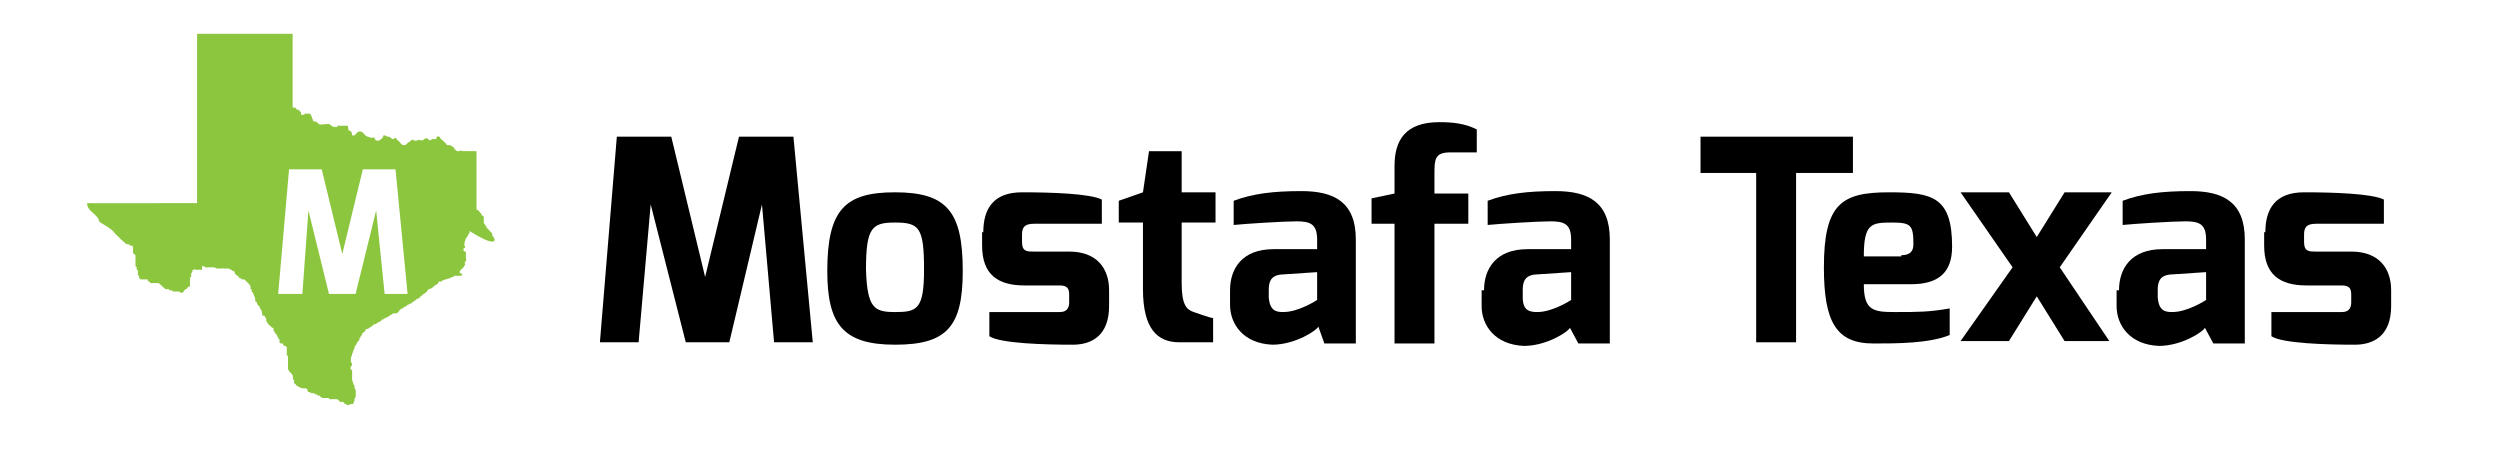
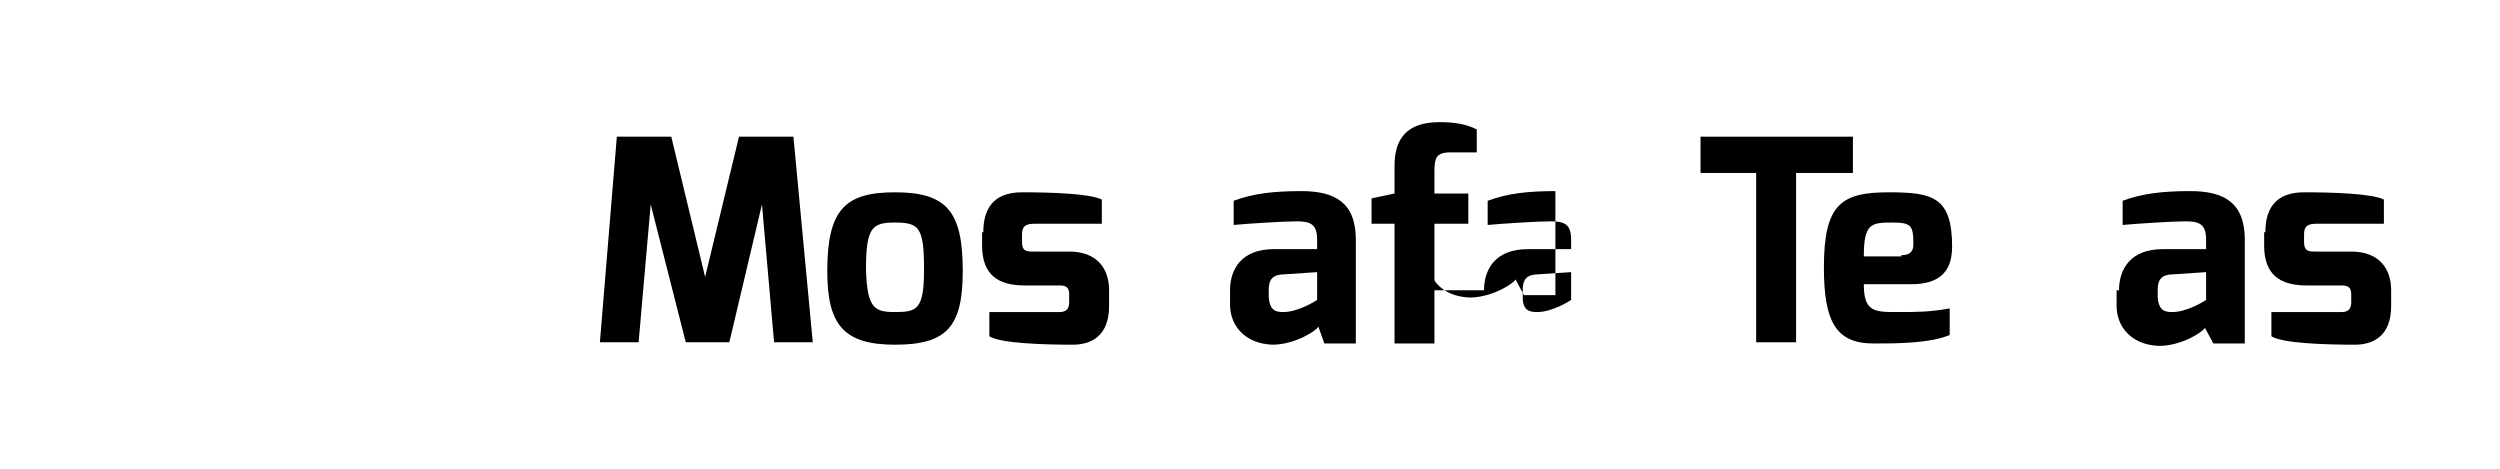
<svg xmlns="http://www.w3.org/2000/svg" xml:space="preserve" style="enable-background:new 0 0 206.7 38.8;" viewBox="0 0 206.7 38.8" y="0px" x="0px" id="Layer_1" version="1.1">
  <style type="text/css">
	.st0{fill-rule:evenodd;clip-rule:evenodd;fill:#8CC63F;}
</style>
  <g>
    <path d="M51,11.3h4.5l2.8,11.6l2.8-11.6h4.5l1.6,17h-3.2L63,16.9l-2.7,11.4h-3.6l-2.9-11.4l-1,11.4h-3.2L51,11.3z" />
    <path d="M74,15.9c4.3,0,5.6,1.6,5.6,6.5c0,4.6-1.3,6.1-5.6,6.1c-4.3,0-5.6-1.7-5.6-6.1C68.4,17.3,69.9,15.9,74,15.9z M74,25.8   c1.8,0,2.4-0.2,2.4-3.5c0-3.5-0.4-3.9-2.4-3.9c-1.9,0-2.4,0.4-2.4,3.9C71.7,25.5,72.3,25.8,74,25.8z" />
    <path d="M81.3,19.2c0-1.9,0.8-3.3,3.2-3.3c2.4,0,5.6,0.1,6.6,0.6v2h-5.6c-0.8,0-1,0.3-1,0.9v0.6c0,0.8,0.4,0.8,1,0.8h2.9   c2.3,0,3.3,1.4,3.3,3.2v1.3c0,2.5-1.5,3.2-3,3.2c-2.3,0-6-0.1-6.9-0.7v-2h5.8c0.2,0,0.8,0,0.8-0.8v-0.6c0-0.5-0.1-0.8-0.8-0.8h-2.9   c-2.2,0-3.5-0.9-3.5-3.3V19.2z" />
-     <path d="M92.5,16.6l2-0.7l0.5-3.4h2.7v3.4h2.8v2.5h-2.8v5c0,1.8,0.4,2.2,1,2.4c0,0,1.4,0.5,1.6,0.5v2h-2.8c-1.8,0-3-1.1-3-4.4v-5.5   h-2V16.6z" />
    <path d="M101.7,24c0-1.8,1-3.4,3.6-3.4c0,0,3.6,0,3.6,0c0,0,0-0.8,0-0.8c0-1.3-0.6-1.5-1.7-1.5c-1.1,0-4.2,0.2-5.2,0.3v-2   c1.6-0.6,3.3-0.8,5.6-0.8c2.7,0,4.5,0.9,4.5,4v8.6h-2.6L109,27c-0.1,0.3-1.9,1.5-3.8,1.5c-2.4-0.1-3.5-1.7-3.5-3.3V24z M106.1,25.8   c1.3,0,2.8-1,2.8-1v-2.3l-3,0.2c-0.9,0.1-1,0.7-1,1.3v0.6C105,25.7,105.5,25.8,106.1,25.8z" />
    <path d="M113.4,16.4l1.9-0.4v-2.3c0-2.1,0.9-3.6,3.7-3.6c1.1,0,2.1,0.1,3.1,0.6v1.9c0,0-2.2,0-2.2,0c-1.3,0-1.3,0.6-1.3,1.9V16h2.8   v2.5h-2.8v9.9h-3.3v-9.9h-1.9V16.4z" />
-     <path d="M122.7,24c0-1.8,1-3.4,3.6-3.4c0,0,3.6,0,3.6,0c0,0,0-0.8,0-0.8c0-1.3-0.6-1.5-1.7-1.5c-1.1,0-4.2,0.2-5.2,0.3v-2   c1.6-0.6,3.3-0.8,5.6-0.8c2.7,0,4.5,0.9,4.5,4v8.6h-2.6l-0.7-1.3c-0.1,0.3-1.9,1.5-3.8,1.5c-2.4-0.1-3.5-1.7-3.5-3.3V24z    M127.1,25.8c1.3,0,2.8-1,2.8-1v-2.3l-3,0.2c-0.9,0.1-1,0.7-1,1.3v0.6C125.9,25.7,126.5,25.8,127.1,25.8z" />
+     <path d="M122.7,24c0-1.8,1-3.4,3.6-3.4c0,0,3.6,0,3.6,0c0,0,0-0.8,0-0.8c0-1.3-0.6-1.5-1.7-1.5c-1.1,0-4.2,0.2-5.2,0.3v-2   c1.6-0.6,3.3-0.8,5.6-0.8v8.6h-2.6l-0.7-1.3c-0.1,0.3-1.9,1.5-3.8,1.5c-2.4-0.1-3.5-1.7-3.5-3.3V24z    M127.1,25.8c1.3,0,2.8-1,2.8-1v-2.3l-3,0.2c-0.9,0.1-1,0.7-1,1.3v0.6C125.9,25.7,126.5,25.8,127.1,25.8z" />
    <path d="M140.6,11.3h12.6v3h-4.7v14h-3.3v-14h-4.6V11.3z" />
    <path d="M156.2,15.9c3.6,0,5.2,0.4,5.2,4.5c0,2.2-1.2,3.1-3.4,3.1h-3.9c0,2.2,0.8,2.3,2.6,2.3c1.9,0,2.8,0,4.5-0.3v2.2   c-1.7,0.7-4.4,0.7-6.3,0.7c-3.1,0-4.1-1.8-4.1-6.3C150.8,16.8,152.3,15.9,156.2,15.9z M157.2,21.1c0.7,0,1-0.3,1-0.9   c0-1.6-0.2-1.8-1.8-1.8c-1.7,0-2.3,0.1-2.3,2.8H157.2z" />
-     <path d="M166.4,22.1l-4.3-6.2h4l2.3,3.7l2.3-3.7h3.9l-4.3,6.2l4.1,6.1h-3.7l-2.3-3.7l-2.3,3.7h-4L166.4,22.1z" />
    <path d="M175.2,24c0-1.8,1-3.4,3.6-3.4c0,0,3.6,0,3.6,0c0,0,0-0.8,0-0.8c0-1.3-0.6-1.5-1.7-1.5c-1.1,0-4.2,0.2-5.2,0.3v-2   c1.6-0.6,3.3-0.8,5.6-0.8c2.7,0,4.5,0.9,4.5,4v8.6h-2.6l-0.7-1.3c-0.1,0.3-1.9,1.5-3.8,1.5c-2.4-0.1-3.5-1.7-3.5-3.3V24z    M179.6,25.8c1.3,0,2.8-1,2.8-1v-2.3l-3,0.2c-0.9,0.1-1,0.7-1,1.3v0.6C178.5,25.7,179,25.8,179.6,25.8z" />
    <path d="M187.3,19.2c0-1.9,0.8-3.3,3.2-3.3c2.4,0,5.6,0.1,6.6,0.6v2h-5.6c-0.8,0-1,0.3-1,0.9v0.6c0,0.8,0.4,0.8,1,0.8h2.9   c2.3,0,3.3,1.4,3.3,3.2v1.3c0,2.5-1.5,3.2-3,3.2c-2.3,0-6-0.1-6.9-0.7v-2h5.8c0.2,0,0.8,0,0.8-0.8v-0.6c0-0.5-0.1-0.8-0.8-0.8h-2.9   c-2.2,0-3.5-0.9-3.5-3.3V19.2z" />
  </g>
-   <path d="M40.9,19.8c0-0.1-0.1-0.1-0.1-0.2c0-0.1-0.1-0.1-0.1-0.1c0,0,0-0.1,0-0.1c0,0,0,0,0-0.1c-0.1,0,0-0.1-0.1-0.1  c0,0-0.1-0.1-0.1-0.1c0-0.1-0.1,0-0.1-0.1c0,0,0-0.1-0.1-0.1c0,0-0.1-0.1-0.1-0.2c0,0,0,0-0.1-0.1c0-0.1-0.1-0.1-0.1-0.2  c0-0.1,0-0.2,0-0.4c0,0,0,0,0-0.1c0,0-0.1,0-0.1-0.1c-0.1,0,0,0-0.1,0c0-0.1,0,0,0-0.1c0,0,0-0.1-0.1-0.1c0,0,0-0.1-0.1-0.1  c0-0.1,0,0,0-0.1c0,0,0,0-0.1,0c0-0.1-0.1,0-0.1-0.1v-4.8c-0.2,0-0.1,0-0.3,0c-0.1,0-0.3,0-0.3,0c-0.1,0,0.1,0-0.1,0  c-0.1,0-0.2,0-0.3,0c0-0.1,0,0-0.1,0c0,0-0.1,0-0.1,0c0-0.1-0.2,0-0.3,0c-0.1,0,0,0-0.1,0c0,0-0.2-0.1-0.2-0.2c-0.1,0,0-0.1-0.1-0.1  c0-0.1-0.1,0-0.1-0.1c-0.1,0-0.1-0.1-0.2-0.1c0,0,0,0-0.1,0c-0.1,0-0.2,0-0.2-0.1c0,0-0.2-0.2-0.3-0.3c0,0-0.1,0-0.1-0.1  c-0.1,0-0.1-0.2-0.2-0.2c0-0.1,0,0-0.1,0c0,0-0.1,0-0.1,0c0,0.1,0,0,0,0.1c-0.1,0,0.1,0.1-0.1,0.1c-0.1,0-0.1,0-0.2,0c0,0,0,0-0.1,0  c0,0.1-0.2,0.1-0.2,0.1c0,0-0.1-0.1-0.1-0.1c-0.1-0.1-0.2-0.1-0.3,0c0,0-0.1,0-0.1,0.1c-0.2,0-0.2,0-0.3,0c0-0.1-0.2,0-0.2,0  c0,0.1-0.3,0-0.3,0c0-0.1-0.2,0-0.2,0c0,0-0.2,0.2-0.3,0.2l0,0c0,0.1-0.2,0.2-0.2,0.2c-0.1,0,0,0-0.1,0c-0.2,0-0.1,0-0.2-0.1  c0,0-0.1,0-0.1-0.1c0,0-0.2-0.2-0.2-0.2c-0.1,0-0.1-0.2-0.2-0.2c-0.1,0-0.1,0-0.1,0.1c-0.2,0-0.1,0-0.3-0.1  c-0.1-0.1-0.1-0.1-0.2-0.1c0,0-0.2,0-0.2-0.1c0,0-0.2,0-0.2,0c0,0.1-0.1,0.3-0.2,0.3c0,0-0.1,0.1-0.1,0.1c-0.1,0-0.2,0.1-0.3,0l0,0  c-0.1,0,0,0-0.1-0.1c-0.1,0,0.1-0.1-0.1-0.1c0-0.1-0.1,0-0.2,0c0,0-0.3-0.1-0.3-0.1c-0.1,0-0.1-0.1-0.2-0.1c0-0.1-0.1-0.1-0.1-0.1  c0,0,0-0.1-0.1-0.1c0,0,0-0.1-0.1-0.1c-0.1,0-0.2-0.1-0.2,0c0,0,0,0-0.1,0v0c0,0,0,0-0.1,0.1c0,0-0.1,0.1-0.1,0.1  c0,0.1-0.1,0.1-0.2,0.1c-0.1,0-0.1,0-0.1-0.1c0-0.1,0,0,0-0.1c0,0-0.1-0.2-0.2-0.2c-0.1,0-0.1-0.1-0.1-0.1c0-0.1,0-0.3-0.1-0.3  c-0.1,0,0,0-0.1,0c-0.1,0-0.4,0-0.5,0c-0.1,0,0,0-0.1,0c0,0-0.1,0-0.1,0c0,0.1,0,0,0,0.1c-0.1,0-0.2,0-0.3,0c0,0-0.2-0.1-0.2-0.1  c-0.1-0.1,0,0-0.1-0.1c-0.1-0.1-0.6,0-0.7,0c-0.2,0-0.2,0-0.4-0.2c-0.1-0.1-0.3,0-0.3-0.1c0-0.1-0.1-0.2-0.1-0.3  c-0.1-0.1,0-0.1-0.1-0.2c-0.1-0.1,0-0.1-0.1-0.1c-0.1,0,0.1,0-0.2,0h0c0,0.1,0,0-0.1,0c0,0-0.1-0.1-0.1,0c0,0,0,0,0,0.1c0,0,0,0,0,0  c0,0,0,0,0,0c0,0-0.1-0.1-0.1,0c0,0-0.2,0-0.2,0c0,0,0-0.1,0-0.1c0-0.1,0-0.1-0.1-0.2c0,0-0.1-0.1-0.1-0.1c0-0.1-0.1,0-0.1,0  c0,0-0.1-0.1-0.1-0.1c-0.1-0.1,0-0.1-0.2-0.1c0,0,0,0-0.1,0c0,0,0,0,0,0c0,0,0,0,0,0l0,0l0-6.1h-7.9v14H7.2c0,0.7,0.9,0.9,1,1.5  c0,0.1,1.1,0.6,1.3,1c0.1,0.1,0.9,0.9,1,0.9c0,0,0,0,0,0c0,0,0,0,0,0c0,0,0,0,0,0c0,0,0,0,0,0c0,0,0,0,0,0c0,0,0,0,0,0c0,0,0,0,0,0  c0,0,0,0,0,0c0,0,0,0,0,0c0,0,0.1,0,0.1,0c0,0,0,0,0,0c0,0,0.1,0,0.1,0c0,0,0,0,0,0c0,0,0,0,0,0c0,0,0,0,0,0c0.1,0,0,0,0,0  c0,0,0,0,0,0c0,0,0,0,0,0.1c0,0,0,0,0,0c0,0,0,0,0.1,0c0,0,0,0,0,0c0,0,0,0,0,0c0,0,0,0,0.1,0c0,0,0,0,0,0c0,0,0.1,0.1,0.1,0.1  c0,0,0,0,0,0c0,0,0,0,0,0c0,0,0,0,0,0c0,0,0,0.1,0,0.1c0,0,0,0,0,0c0,0,0,0,0,0c0,0,0,0,0,0c0,0,0,0,0,0c0,0,0,0,0,0c0,0,0,0,0,0  c0,0,0,0,0,0c0,0,0,0,0,0c0,0,0,0,0,0.1c0,0,0,0.2,0,0.3c0,0,0,0,0,0c0,0,0,0,0,0c0,0,0,0,0,0c0,0,0,0,0,0c0,0,0,0,0,0c0,0,0,0,0,0  c0,0,0,0,0,0c0,0,0,0,0,0c0,0,0,0,0,0c0,0,0,0,0,0c0,0,0,0,0,0c0,0,0,0.1,0.1,0.1c0,0,0,0,0,0c0,0,0,0,0.1,0.1c0,0,0,0,0,0  c0,0,0,0,0,0.1c0,0,0,0,0,0c0,0,0,0,0,0c0,0,0,0,0,0.1c0,0.1,0,0,0,0.1c0,0,0,0.1,0,0.1c0,0,0,0,0,0.1c0,0,0,0,0,0c0,0,0,0,0,0.1  c0,0,0,0,0,0c0,0,0,0.1,0,0.1c0,0,0,0.1,0,0.1c0,0,0,0,0,0c0,0,0,0.1,0,0.1c0,0,0,0,0,0c0,0.1,0.1,0,0.1,0.1c0,0,0,0.1,0,0.1  c0,0,0,0,0,0.1c0,0,0,0,0,0c0,0,0,0,0,0c0,0,0.1,0,0.1,0.1c0,0,0,0.1,0,0.1c0,0,0,0,0,0c0,0,0,0,0,0.1c0,0,0,0,0,0c0,0,0,0,0,0.1  c0,0,0,0,0,0c0,0,0,0,0,0c0,0,0,0,0,0c0,0,0,0.1,0.1,0.1c0,0,0,0,0,0.1c0,0,0,0,0,0c0,0,0,0,0,0c0,0,0,0,0,0.1  c0.1,0,0.1,0.1,0.1,0.1c0,0,0.1,0,0.1,0c0,0,0,0,0.1,0c0,0,0,0,0,0c0,0,0,0,0.1,0c0,0,0.1,0,0.1,0c0,0,0,0,0.1,0c0,0,0,0,0.1,0  c0,0,0,0.1,0,0.1c0,0,0.1,0,0.1,0.1c0,0,0,0,0,0c0,0,0,0,0.1,0c0,0,0,0,0,0.1c0.1,0,0,0,0.1,0c0.1,0,0,0,0.1,0c0,0,0,0,0,0  c0,0,0,0,0.1,0c0,0,0,0,0.1,0c0,0,0.1,0,0.1,0c0,0,0.1,0,0.1,0c0,0,0.1,0,0.1,0c0,0,0,0,0,0c0,0,0.1,0,0.1,0.1c0,0,0.1,0,0.1,0.1  c0.1,0,0,0,0.1,0c0,0,0,0,0,0.1c0.1,0,0.1,0.1,0.2,0.1c0,0,0,0.1,0.1,0.1c0,0,0.1,0,0.1,0c0,0,0,0,0,0c0,0,0,0,0.1,0  c0,0,0.1,0,0.1,0.1c0,0,0,0,0.1,0c0.1,0,0.1,0,0.1,0c0,0,0,0,0,0h0c0,0,0,0,0.1,0.1c0,0.1,0,0,0,0c0,0,0.1,0,0.1,0c0,0,0,0,0,0  c0,0,0,0,0.1,0c0,0,0,0,0.1,0c0.1,0,0,0,0.1,0c0,0,0,0,0,0c0,0,0,0,0,0c0,0,0,0,0.1,0c0,0,0.1,0.1,0.2,0.1c0,0,0.1,0,0.1,0  c0-0.1,0,0,0,0c0,0,0-0.1,0.1-0.1c0-0.1,0,0,0,0c0,0,0-0.1,0-0.1c0,0,0,0,0.1,0c0,0,0,0,0-0.1c0,0,0,0,0.1,0c0,0,0,0,0,0  c0,0,0.1-0.1,0.1-0.1c0,0,0,0,0,0c0,0,0-0.1,0.1-0.1c0,0,0,0,0,0c0,0,0,0,0,0c0,0,0,0,0,0c0,0,0,0,0.1,0c0-0.1,0,0,0-0.1  c0,0,0-0.1,0-0.1c0,0,0-0.1,0-0.1c0,0,0,0,0,0c0,0,0,0,0,0c0,0,0,0,0,0c0,0,0,0,0,0c0,0,0,0,0-0.1c0,0,0-0.1,0-0.1c0,0,0,0,0,0  c0,0,0,0,0,0c0,0,0,0,0,0c0,0,0,0,0-0.1c0-0.1,0-0.1,0-0.1c0,0,0-0.1,0.1-0.1l0,0c0-0.1,0,0,0-0.1c0,0,0,0,0,0c0,0,0,0,0-0.1  c0-0.1,0,0,0-0.1c0,0,0.1-0.1,0.1-0.1c0,0,0,0,0-0.1c0,0,0-0.1,0.1-0.1c0,0,0.1-0.1,0.1,0c0,0,0.1,0,0.1,0c0,0,0,0,0.1,0  c0.1,0,0,0,0.1,0c0,0,0,0,0.1,0c0,0,0,0,0,0c0,0,0.1,0,0.1,0c0.1,0,0.1,0.1,0.1,0c0,0,0-0.1,0-0.1c0,0,0,0,0-0.1c0,0,0,0,0-0.1  c0,0,0,0,0.1,0c0,0,0.2,0.1,0.2,0.1c0.1,0.1,0,0,0.1,0c0,0,0,0,0,0c0,0,0,0,0.1,0c0.1,0-0.1,0,0.1,0c0.1,0,0,0,0.1,0  c0.1,0,0.1,0,0.2,0c0,0,0.1,0,0.1,0c0,0,0.2,0.1,0.3,0.1c0.1,0,0.2,0,0.3,0c0,0,0,0,0.1,0c0-0.1,0,0,0.1,0c0.1,0,0,0,0.1,0  c0,0,0.1,0,0.1,0c0,0,0.1,0,0.2,0c0.1,0,0.1,0.1,0.2,0.1c0.1,0,0,0.1,0.2,0.1c0,0,0.1,0.1,0.1,0.1c0,0,0,0.1,0,0.1  c0,0,0.1,0.1,0.1,0.1c0,0.1,0.1,0,0.1,0.1c0.1,0-0.1,0,0.1,0c0,0,0,0,0,0.1c0.1,0,0,0.1,0.2,0.1c0,0,0,0.1,0.2,0.1c0.1,0,0,0,0.1,0  c0,0,0,0,0,0c0,0,0.3,0.3,0.3,0.3c0,0.1,0.1,0,0.1,0.1c0,0,0,0.1,0.1,0.1c0,0.1,0,0,0,0.2c0,0.2,0,0,0,0.1c0.1,0,0.1,0,0.1,0.1  c0,0,0,0,0,0.1l0.1,0.1c0,0,0.1,0.2,0.1,0.3c0.1,0,0.1,0.3,0.1,0.4c0.1,0.1,0.1,0,0.1,0.1c0.1,0,0,0.1,0.1,0.2c0,0,0.1,0.1,0.1,0.1  l0,0c0,0,0.1,0.1,0.1,0.2c0,0,0,0.1,0.1,0.1c0,0,0.1,0.5,0.1,0.5c0,0,0,0,0.1,0c0,0,0.1,0,0.1,0.1c0.1,0.2,0.1,0,0.1,0.2  c0,0.1,0,0,0,0.1c0,0,0.1,0.2,0.1,0.2c0,0,0.1,0.1,0.1,0.1c0,0,0,0.1,0.1,0.1c0,0.1,0.1,0,0.1,0.1c0,0.1,0.1,0,0.1,0.1  c0.1,0,0.1,0,0.1,0.1c0.1,0,0,0,0,0c0,0.1,0,0,0,0.1c0,0.1,0.1,0,0.1,0.2c0,0.1,0.1,0,0.1,0.1c0.1,0.1,0.1,0.1,0.1,0.2  c0,0,0.1,0.1,0.1,0.1c0,0.1,0-0.1,0,0.1c0,0,0.1,0,0.1,0.1c0,0.1,0-0.1,0,0.1c0,0.1,0-0.1,0,0.1c0,0.1,0.2,0.1,0.3,0.1  c0,0.1,0-0.1,0,0.1c0,0,0,0,0.1,0.1c0,0,0.1,0,0.1,0c0,0,0.1,0.1,0.1,0.1c0,0.1,0,0.1,0,0.2c0,0.1,0,0,0,0.1c0,0.2,0,0.2,0,0.3  c0,0,0,0.1,0,0.1c0,0,0.1,0,0.1,0c0,0,0,0.1,0,0.1c0,0.2,0,0.4,0,0.6c0,0,0,0.1,0,0.2c0,0.1,0,0,0,0.1c0,0,0,0,0,0c0,0,0,0,0,0.1  c0,0,0.1,0.2,0.1,0.2c0,0,0,0,0,0c0,0,0,0,0.1,0.1c0,0,0.1,0.1,0.1,0.1c0,0.1,0.1,0,0.1,0.2c0,0,0,0,0,0.1c0.1,0-0.1,0.2,0.1,0.2  c0,0.1,0,0,0,0.1c0,0,0,0,0,0.1c0,0.1,0,0,0,0.1c0.2,0,0.1,0.2,0.3,0.2c0,0,0.1,0.1,0.1,0.1c0.2,0,0.1,0.1,0.3,0.1  c0.1,0-0.1,0,0.1,0c0,0,0.1,0,0.1,0c0,0,0.2,0,0.2,0.1c0,0.1,0,0,0,0.1c0.1,0,0,0.1,0.1,0.1c0.2,0,0.1,0.1,0.3,0.1c0.1,0,0,0,0.1,0  c0.2,0,0,0.1,0.2,0.1c0.1,0,0,0,0.1,0c0.1,0.1-0.1,0.1,0.2,0.1c0.1,0,0,0.1,0.1,0.1c0.1,0,0,0.1,0.2,0.1c0,0,0.3,0,0.3,0  c0.1,0,0,0,0.1,0c0.2,0,0,0.1,0.2,0.1c0,0,0.1,0,0.2,0c0.1,0,0.1,0,0.2,0c0.1,0,0,0,0.2,0c0,0,0,0.1,0.1,0.1c0,0,0.1,0.1,0.1,0.1  c0,0.1,0.1,0,0.2,0c0,0,0.2,0.1,0.2,0.2c0.1,0,0,0,0.1,0c0,0.1,0.1,0,0.1,0.1c0.2,0,0.1-0.1,0.4-0.1c0.2,0,0.1-0.1,0.1-0.1  c0-0.1,0.1,0,0.1-0.3c0-0.2,0.1,0,0.1-0.3c0,0,0-0.2,0-0.2c0,0,0-0.2,0-0.2c-0.1,0,0,0,0-0.1c0,0-0.1-0.1-0.1-0.1c0,0,0,0,0-0.1  c0-0.3-0.1-0.1-0.1-0.3c0-0.1-0.1-0.2-0.1-0.3c0-0.1,0-0.3,0-0.4c0,0,0-0.1,0-0.1c0-0.1,0-0.1,0-0.3v0c-0.1,0,0,0-0.1-0.1  c-0.1,0,0-0.3,0.1-0.3c0,0,0-0.1,0-0.1c0,0-0.1-0.2-0.1-0.2c0-0.1,0-0.1,0-0.3c0-0.2,0.1-0.1,0.1-0.3c0-0.2,0.1-0.1,0.1-0.3  c0-0.2,0.1,0,0.1-0.3c0-0.1,0.2-0.2,0.2-0.4c0.1,0,0,0,0.1-0.1c0.1-0.1,0.1,0,0.1-0.2c0,0,0-0.1,0.1-0.1c0-0.1,0,0,0-0.1  c0,0,0.1-0.1,0.1-0.1c0-0.1,0.1-0.2,0.1-0.2c0,0,0,0,0,0c0,0,0.2-0.1,0.2-0.2c0,0,0-0.1,0.1-0.1c0-0.1,0,0,0.1,0l0,0  c0,0,0.1-0.1,0.1-0.1c0,0,0.2-0.1,0.2-0.1c0,0,0,0,0,0c0,0,0,0,0.1-0.1c0.1-0.1,0.1-0.1,0.2-0.1c0.1,0,0.1-0.1,0.2-0.1  c0,0,0,0,0.1-0.1c0,0,0.1,0,0.1,0c0,0,0.1-0.1,0.1-0.1c0,0,0,0,0.1-0.1c0,0,0,0,0.1,0c0-0.1,0.1-0.1,0.2-0.1c0-0.1,0.2-0.1,0.3-0.2  c0.1-0.1,0.2-0.1,0.3-0.2c0,0,0,0,0,0c0.1,0,0.2,0,0.3,0c0,0,0.1-0.1,0.1-0.1c0,0,0.1-0.1,0.1-0.1c0,0,0-0.1,0.1-0.1  c0-0.1,0.1-0.1,0.2-0.1c0,0,0-0.1,0.1-0.1c0-0.1,0.1,0,0.2-0.1c0,0,0-0.1,0.1-0.1c0.1,0,0.1-0.1,0.2-0.1c0.1,0,0,0,0.1,0  c0-0.1,0-0.1,0.1-0.1c0,0,0.1-0.1,0.1-0.1c0.1,0,0.2-0.2,0.3-0.2c0.1,0,0.1-0.1,0.2-0.1c0.1-0.2,0.1-0.1,0.2-0.2  c0,0,0.1-0.1,0.1-0.1c0.1,0,0.1-0.1,0.2-0.1c0,0,0-0.1,0.1-0.1c0-0.1,0.1-0.1,0.1-0.2c0.2,0,0.1,0,0.3-0.1c0.1-0.1,0.1,0,0.1-0.1  c0.1,0,0.1-0.1,0.1-0.1c0.1,0,0,0,0.1,0c0-0.1,0,0,0.1-0.1c0,0,0.1,0,0.1-0.1c0,0,0-0.1,0.1-0.1c0-0.1,0.1,0,0.1,0  c0,0,0.3-0.2,0.4-0.2c0.1,0,0,0,0.1,0c0,0,0,0,0,0c0-0.1,0.2,0,0.2-0.1c0.1,0,0,0,0.1,0c0,0,0.1-0.1,0.2-0.1c0.2,0,0-0.1,0.2-0.1  c0.1,0,0,0,0.2,0c0.1,0,0,0,0.2,0c0,0,0.1,0,0.1,0c0,0,0.1-0.1,0.1-0.1c0-0.1-0.1-0.1-0.2-0.1c0-0.1,0-0.1,0-0.2  c0,0,0.1-0.1,0.1-0.1l0.1-0.1c0,0,0.1-0.1,0.1-0.1c0,0,0.1-0.1,0.1-0.2c0,0,0,0,0,0c0.1,0,0-0.1,0-0.2c0,0,0.1-0.1,0.1-0.1  c0,0,0,0,0-0.1c0.1,0,0-0.1,0-0.2c0-0.1,0,0,0-0.1c0-0.1,0-0.3,0-0.4c-0.1,0,0.1,0-0.1,0c0,0-0.1-0.1-0.1-0.1c0,0,0-0.1,0-0.1  c0,0,0-0.1,0.1-0.1c0.1-0.1,0-0.1,0-0.2c-0.1,0,0-0.1,0-0.2c0,0,0-0.1,0-0.1c0,0,0.1-0.2,0.1-0.3c0,0,0.1-0.1,0.1-0.1  c0,0,0.1-0.2,0.1-0.2c0-0.1,0.1,0,0.1-0.2c0,0,0,0,0-0.1C40.9,20.4,40.9,19.9,40.9,19.8z M31.8,24.3l-0.7-6.9l-1.7,6.9h-2.2  l-1.7-6.9L25,24.3H23L23.9,14h2.7l1.7,7l1.7-7h2.7l1,10.3H31.8z" class="st0" />
</svg>